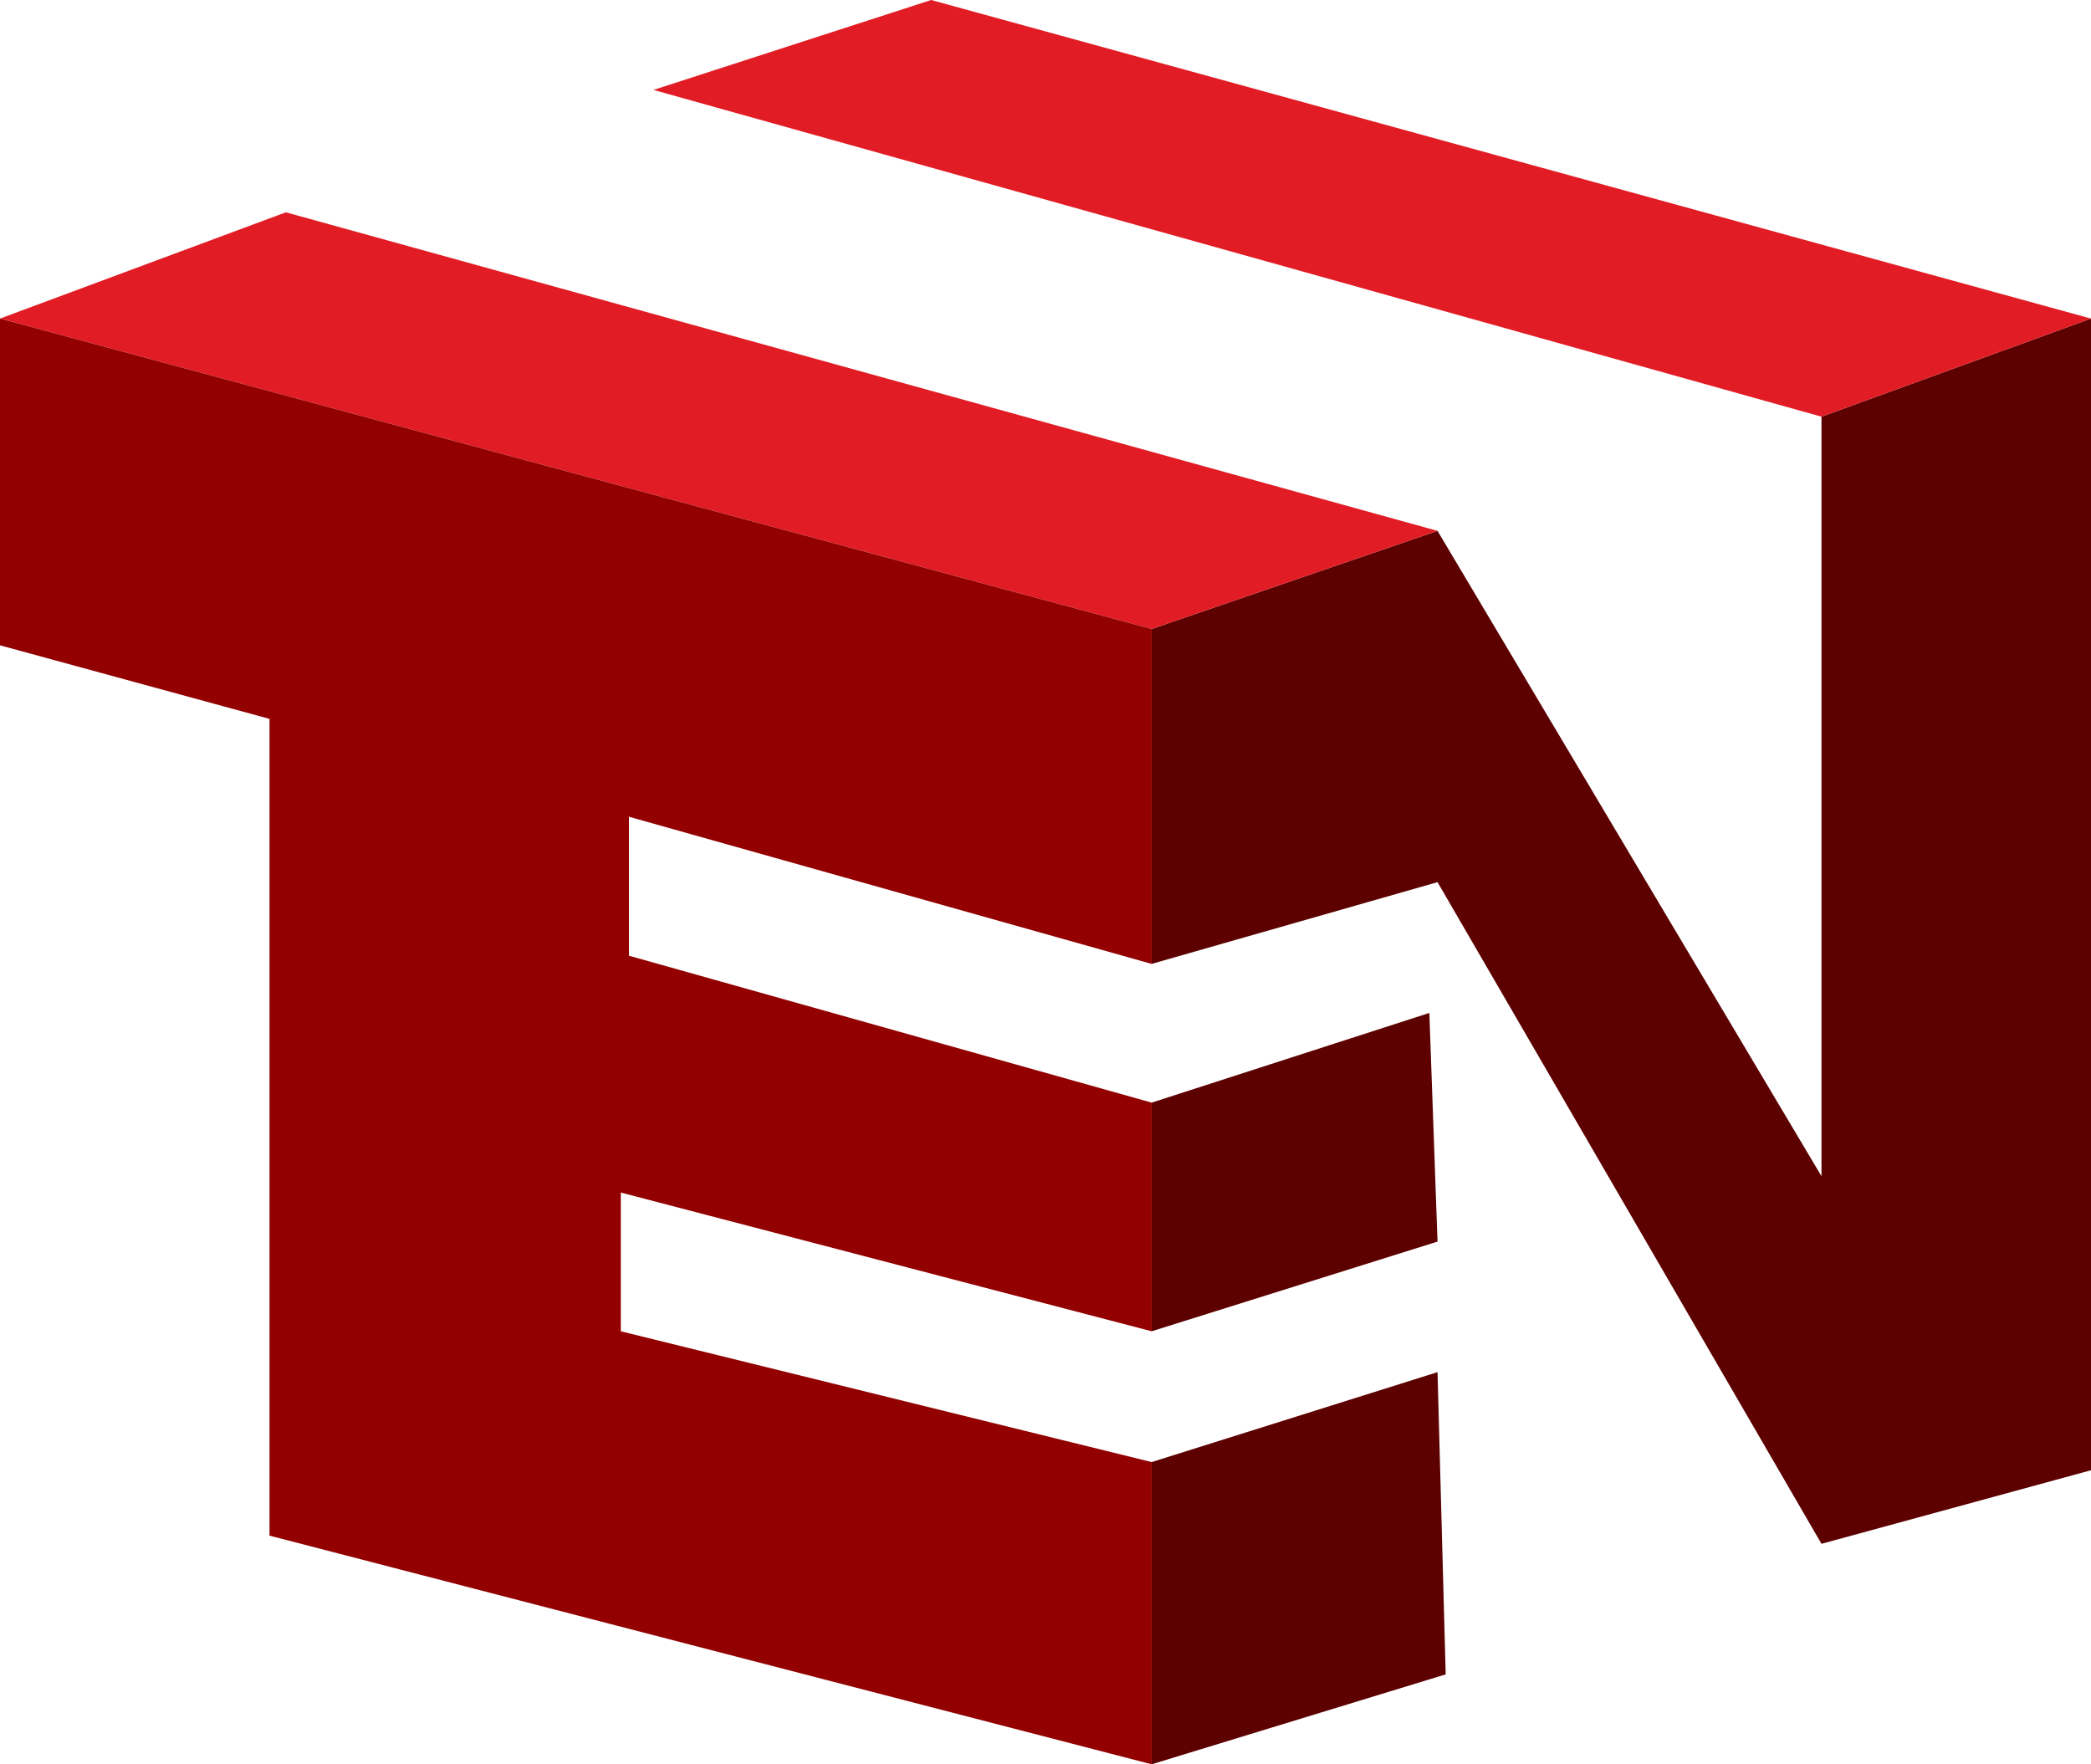
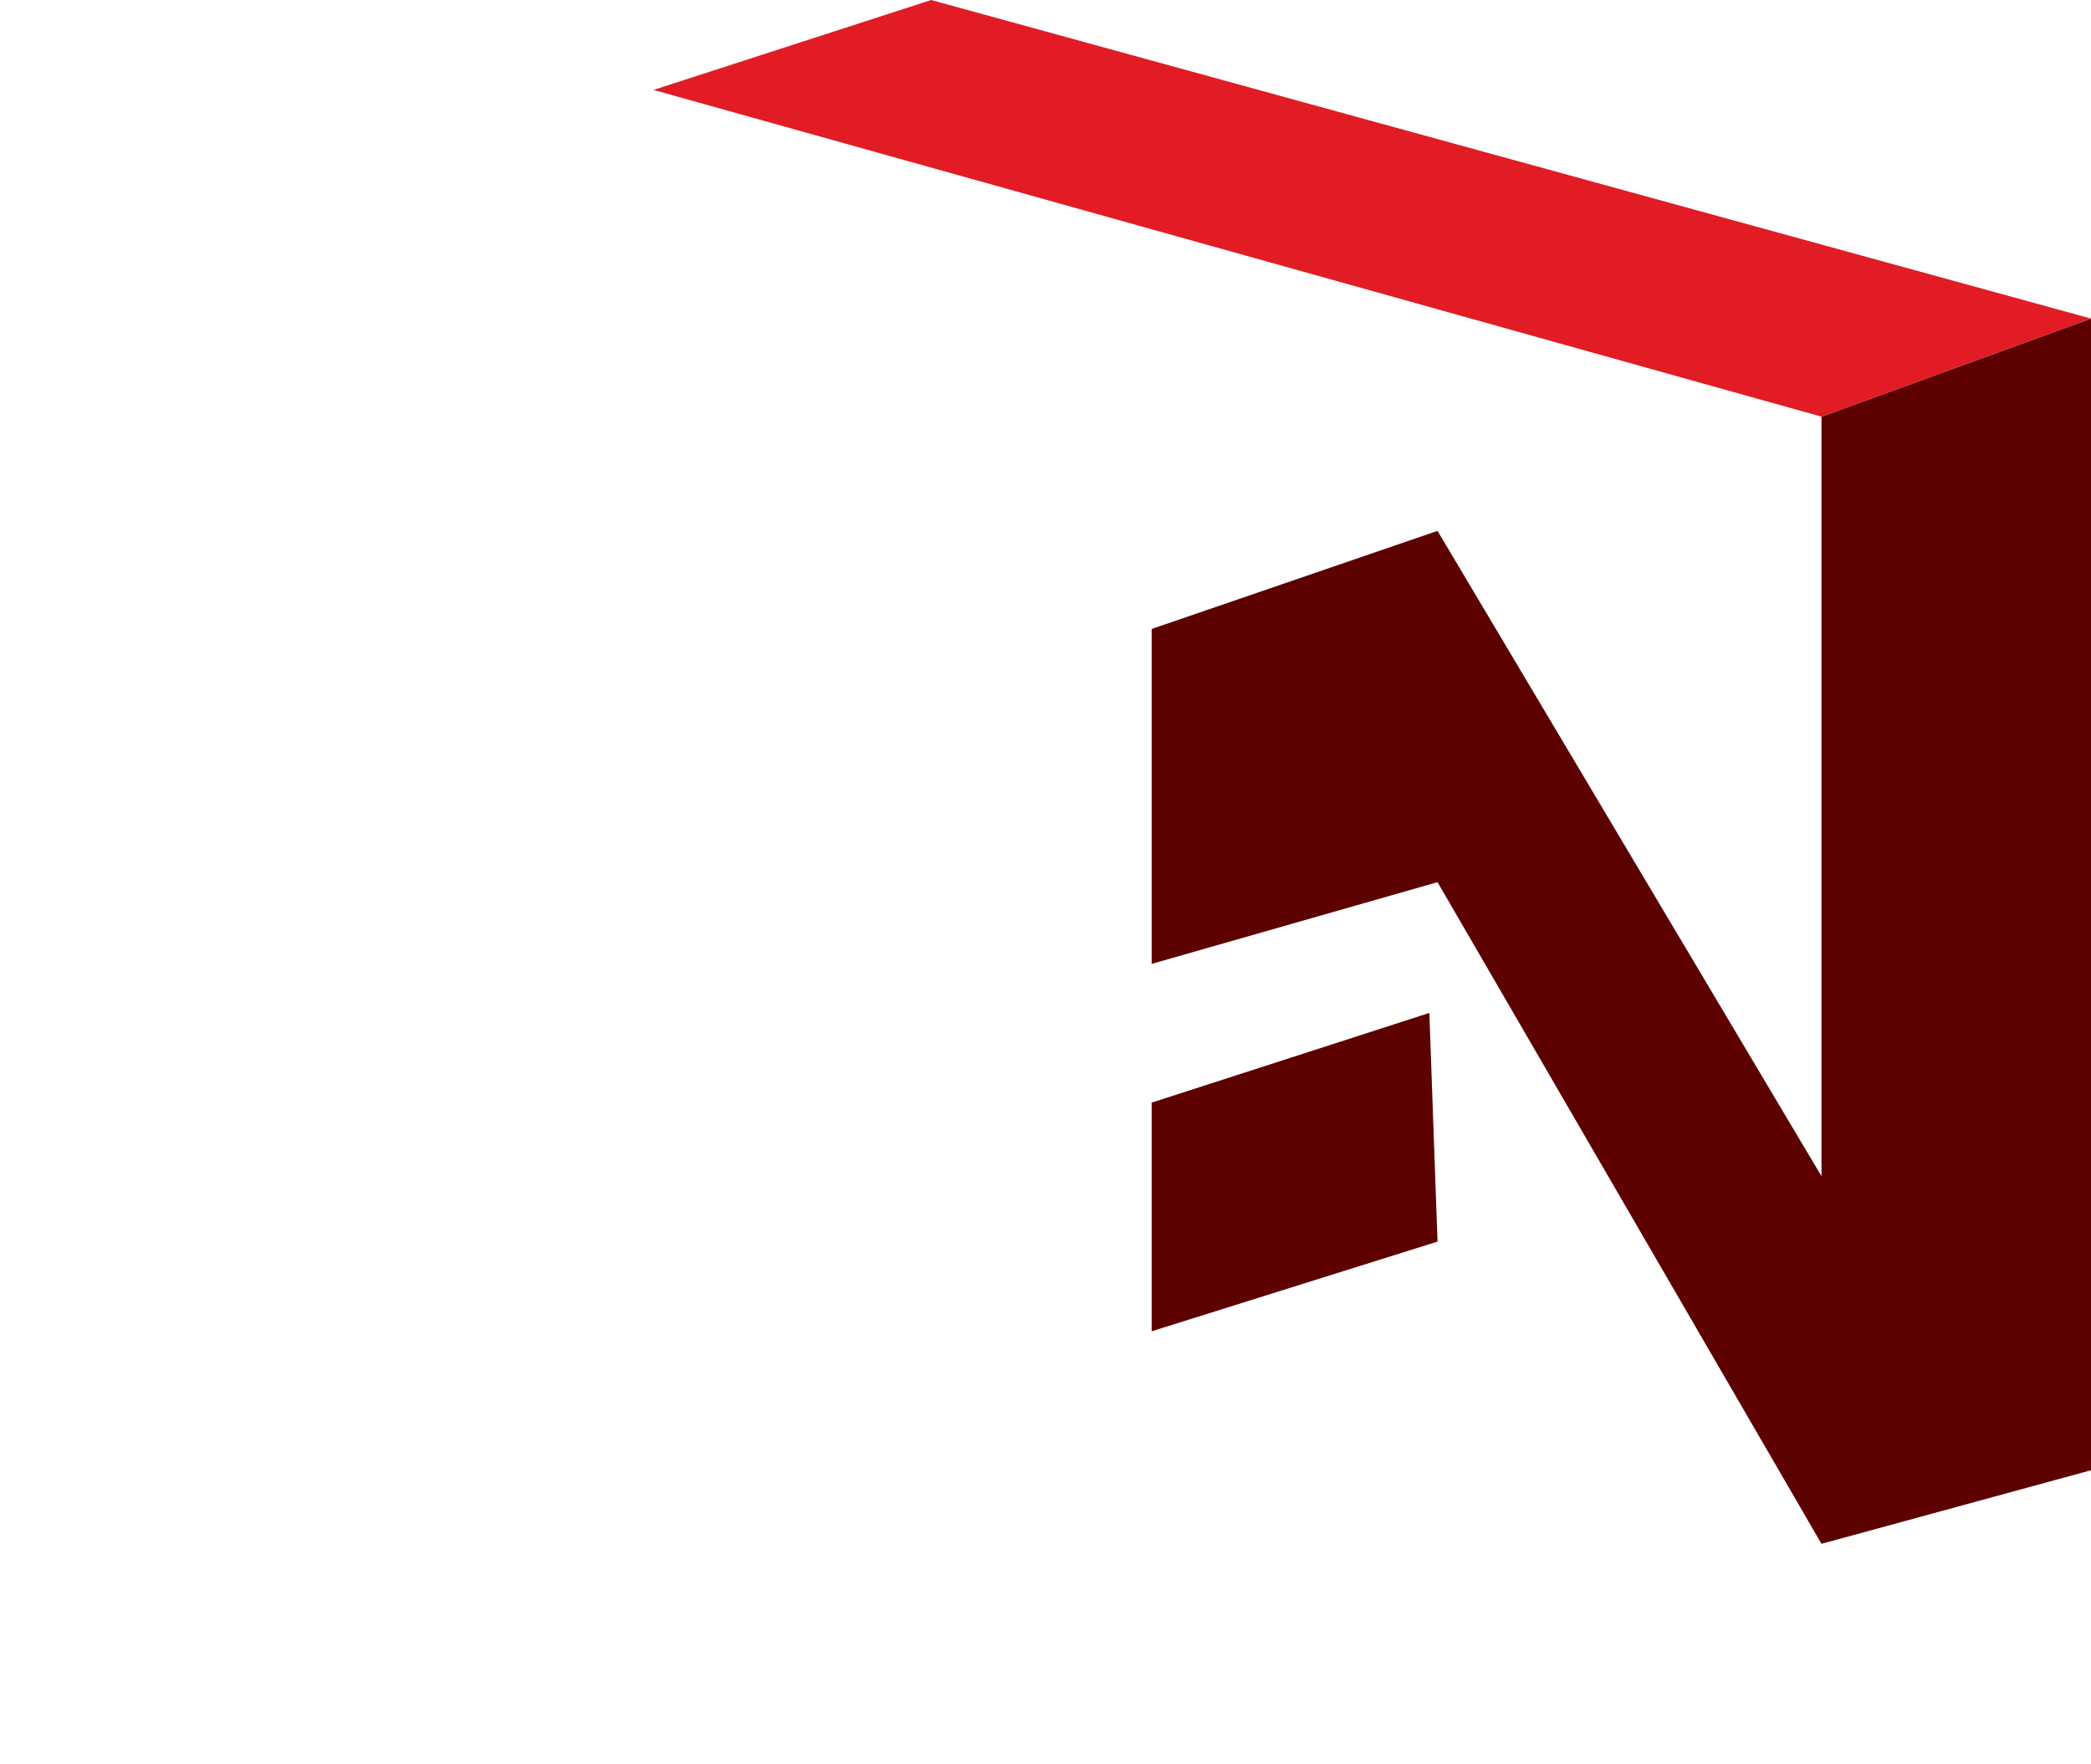
<svg xmlns="http://www.w3.org/2000/svg" id="_Слой_2" viewBox="0 0 89.53 75.54">
  <defs>
    <style>.cls-1{fill:#920000;}.cls-2{fill:#e21c24;}.cls-3{fill:#5c0000;}</style>
  </defs>
  <g id="_Слой_2-2">
    <polygon class="cls-3" points="49.31 26.93 49.31 41.27 61.55 37.77 77.99 66.1 89.53 62.95 89.53 13.64 77.99 17.84 77.99 50.36 61.55 22.73 49.31 26.93" />
    <polygon class="cls-3" points="49.31 47.21 49.31 57 61.55 53.16 61.2 43.37 49.31 47.21" />
-     <polygon class="cls-3" points="49.31 62.6 49.31 75.54 61.9 71.69 61.55 58.75 49.31 62.6" />
    <polygon class="cls-2" points="39.87 0 89.53 13.64 77.99 17.84 27.98 3.85 39.87 0" />
-     <polygon class="cls-2" points="12.24 9.09 61.55 22.73 49.31 26.93 0 13.64 12.24 9.09" />
-     <polygon class="cls-1" points="11.54 65.75 49.31 75.54 49.31 62.6 26.58 57 26.58 51.06 49.31 57 49.31 47.21 26.93 40.92 26.93 34.97 49.31 41.27 49.31 26.93 0 13.64 0 27.63 11.54 30.78 11.54 65.75" />
  </g>
</svg>